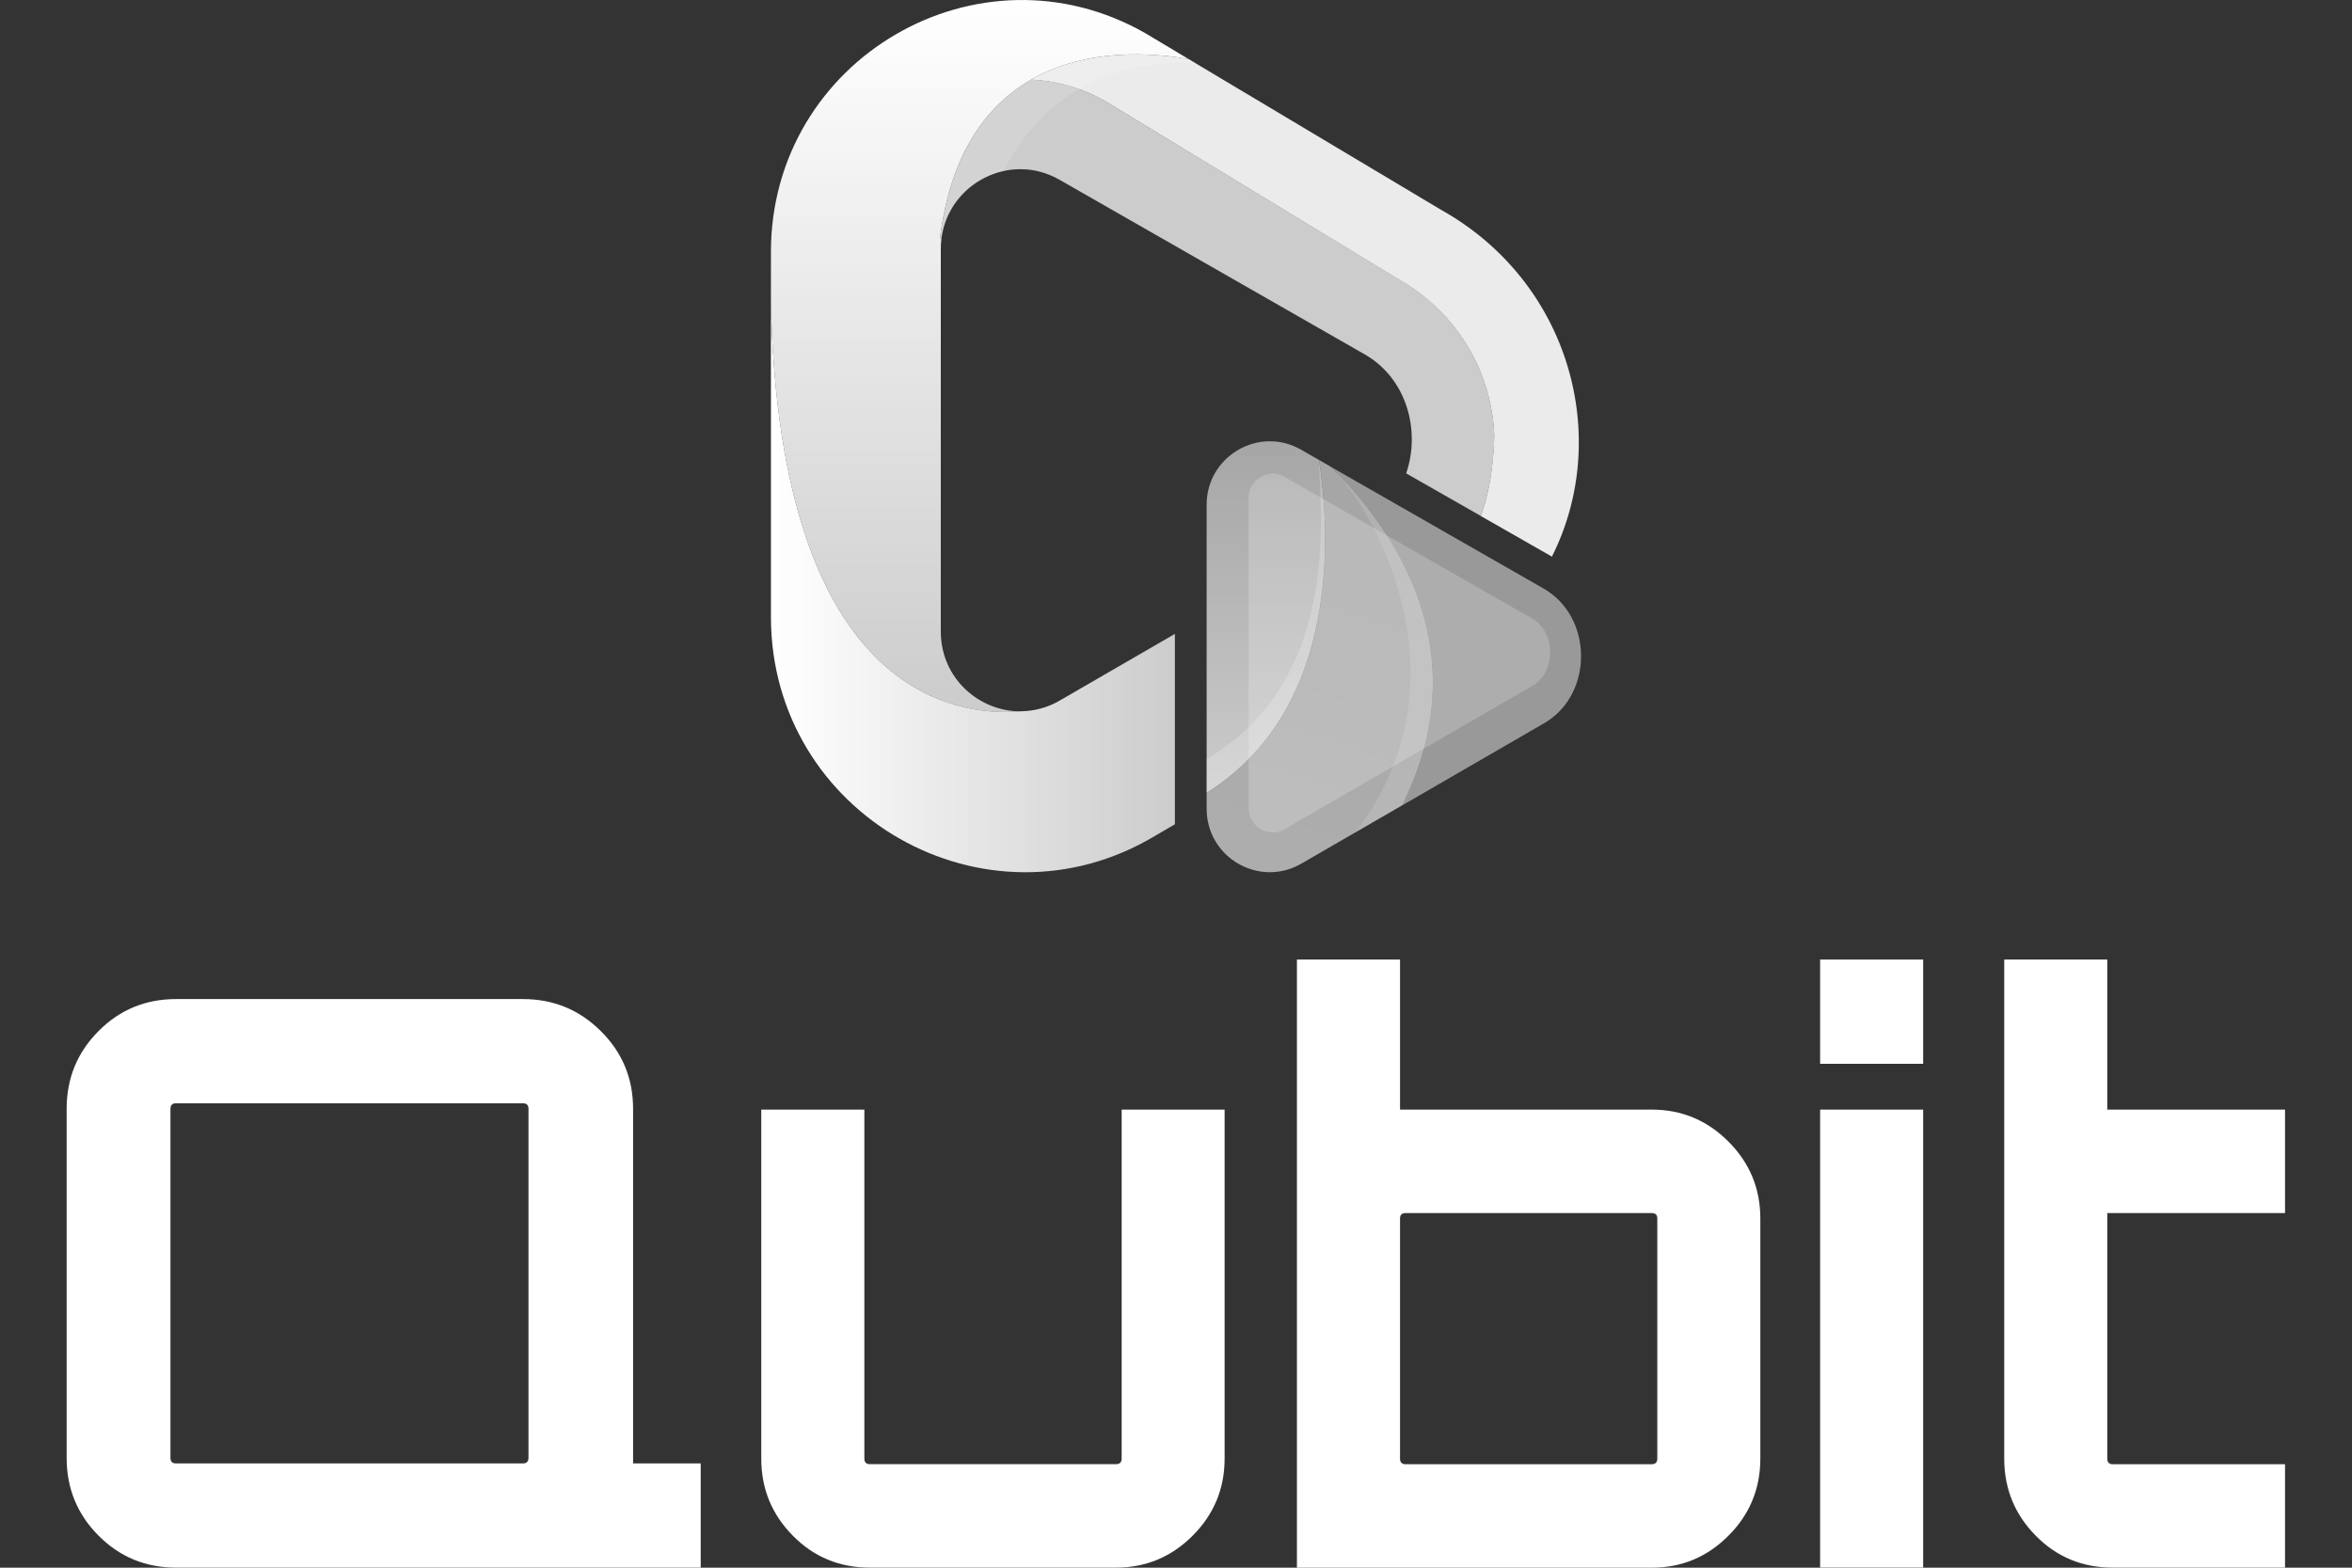
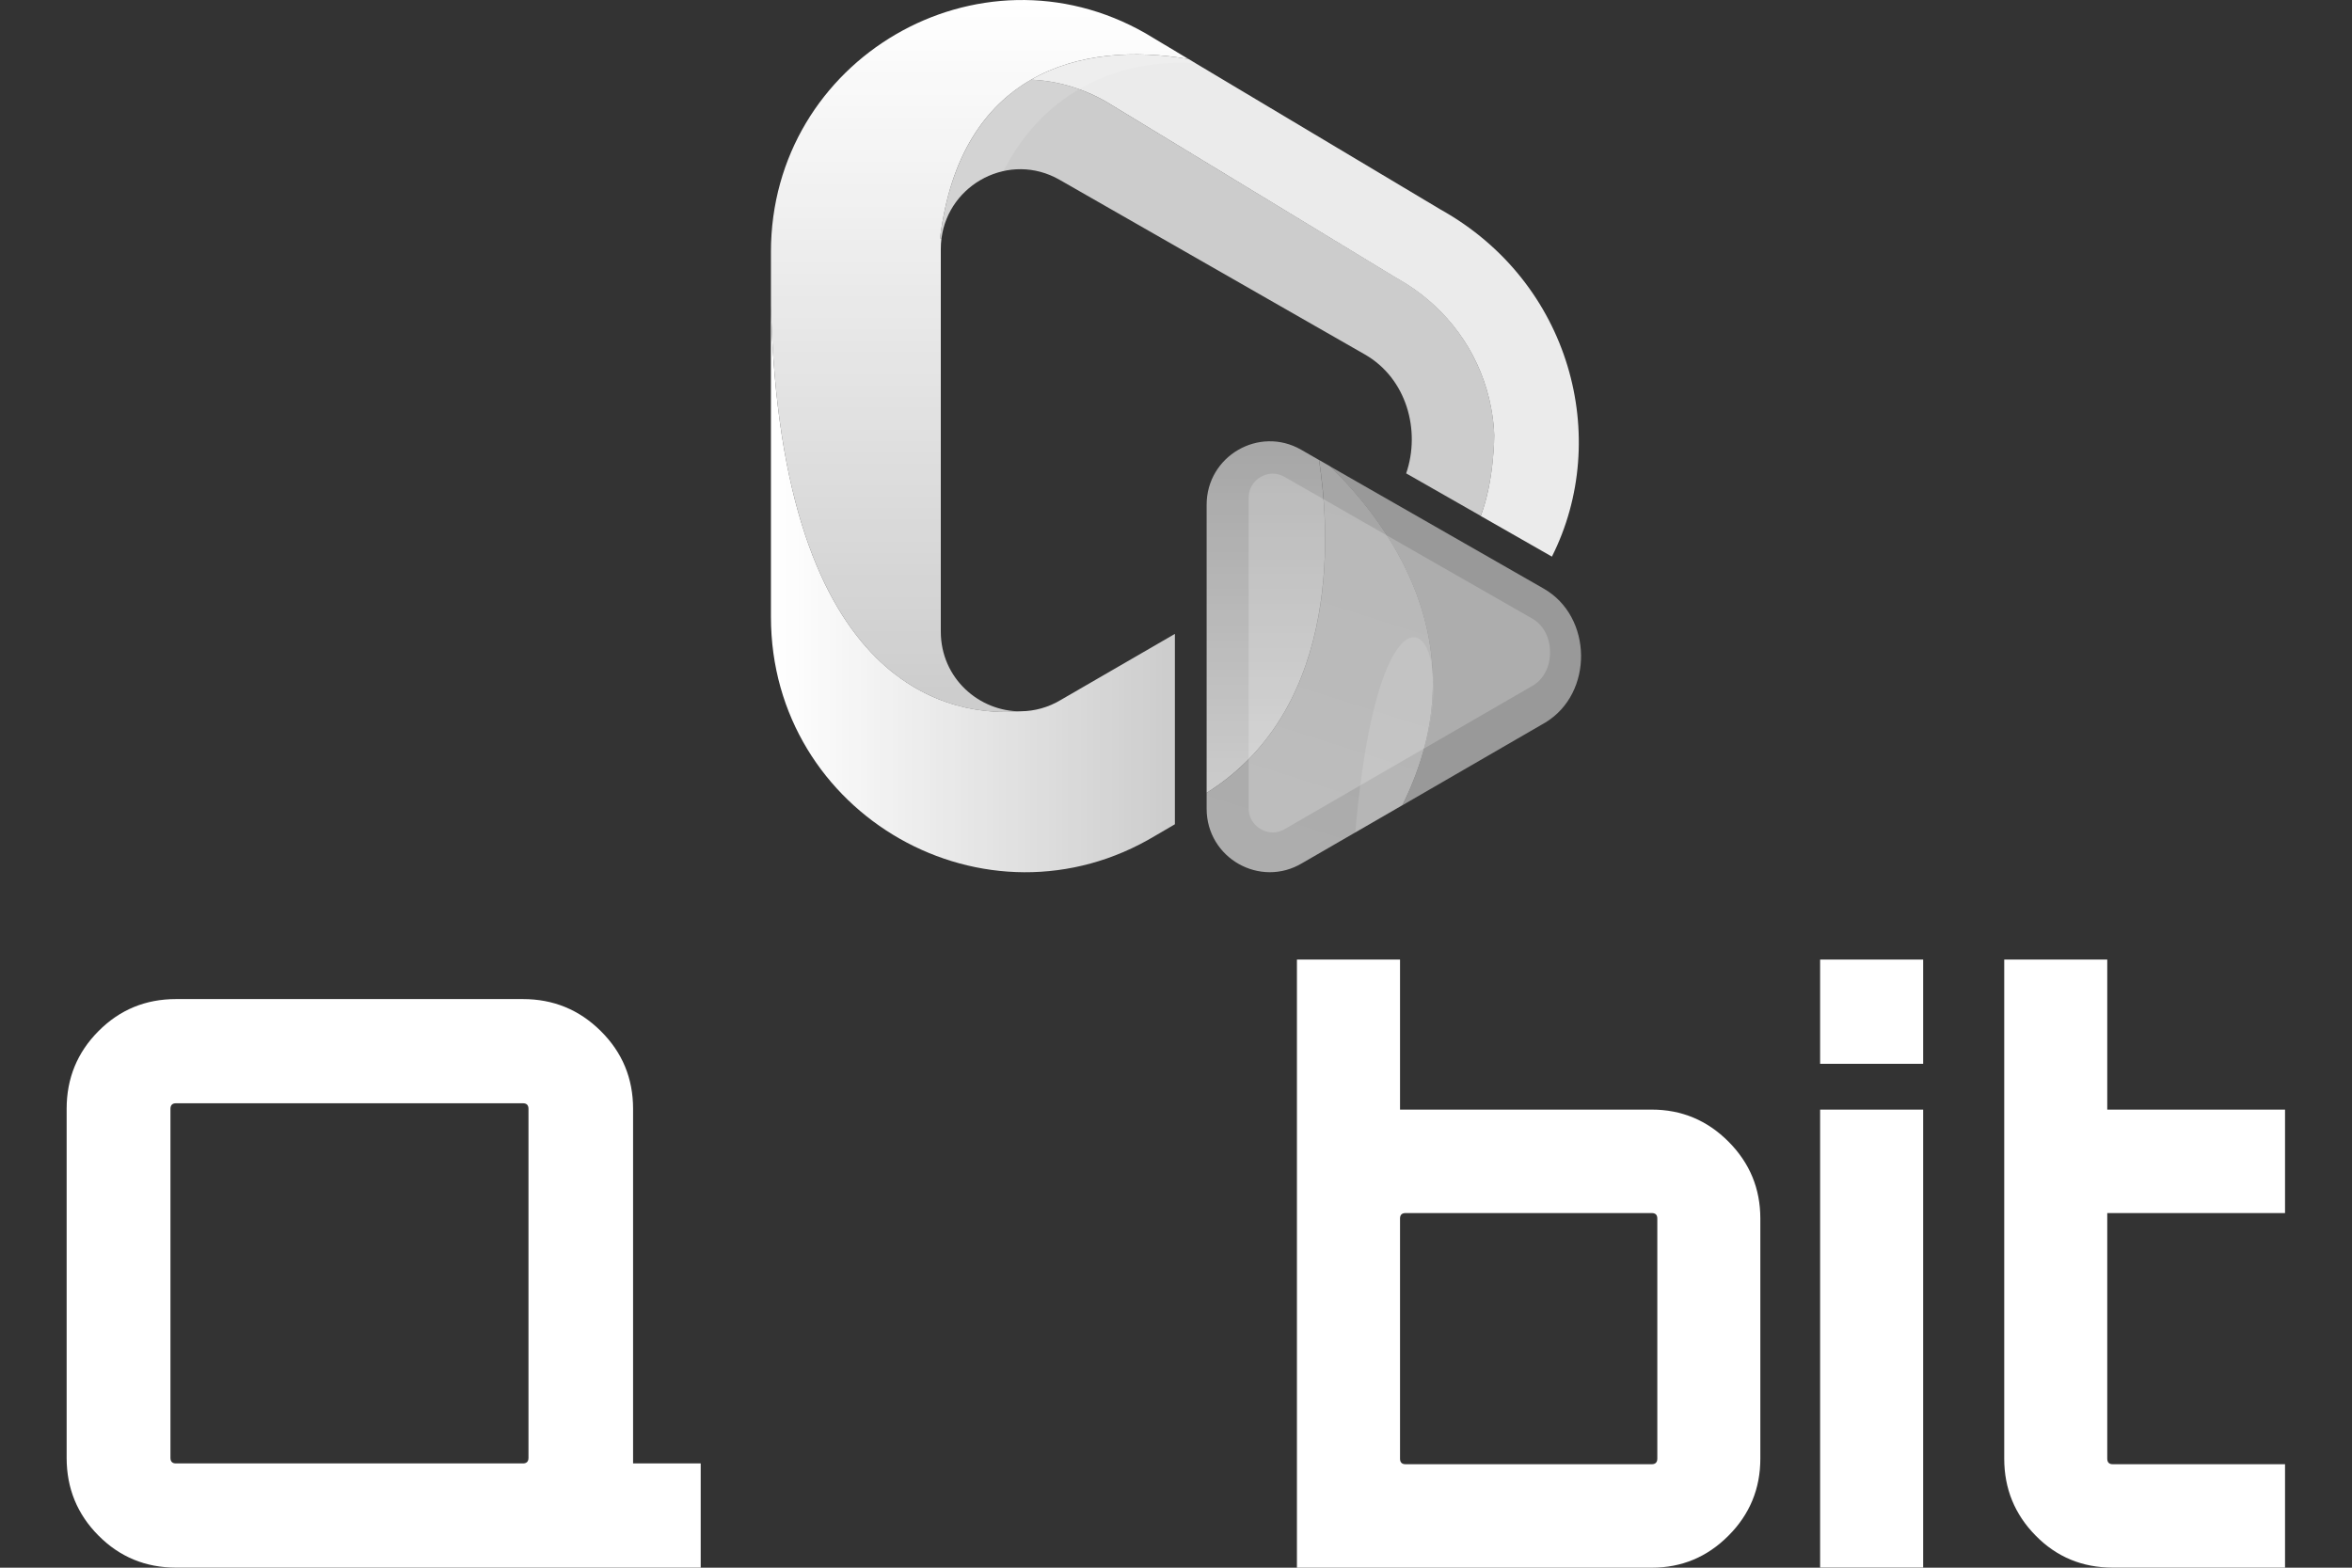
<svg xmlns="http://www.w3.org/2000/svg" width="36" height="24" viewBox="0 0 36 24" fill="none">
  <rect x="0" y="0" width="36" height="24" fill="#333333" stroke="none" />
  <path d="M18.469 12.138V7.727C18.469 6.983 19.27 6.516 19.914 6.884L20.189 7.042C20.33 7.955 20.598 10.805 18.468 12.138H18.469Z" fill="url(#paint0_linear_975_26160)" fill-opacity="0.75" />
  <path d="M21.465 12.327L19.933 13.213C19.288 13.601 18.469 13.136 18.469 12.382V12.138C20.599 10.805 20.331 7.955 20.19 7.042L20.357 7.138C21.155 7.915 22.712 9.818 21.465 12.327Z" fill="url(#paint1_linear_975_26160)" fill-opacity="0.75" />
  <path d="M23.652 11.062L21.465 12.328C22.712 9.819 21.155 7.916 20.357 7.139L23.628 9.011C24.38 9.441 24.393 10.615 23.652 11.062Z" fill="white" fill-opacity="0.5" />
-   <path opacity="0.82" d="M18.469 12.138V11.62C20.578 10.381 20.19 7.737 20.19 7.042C20.331 7.955 20.599 10.805 18.469 12.138Z" fill="white" fill-opacity="0.25" />
-   <path opacity="0.36" d="M21.465 12.327L20.745 12.743C22.461 10.525 21.155 7.915 20.357 7.138C21.155 7.915 22.712 9.818 21.465 12.327Z" fill="white" fill-opacity="0.35" />
+   <path opacity="0.36" d="M21.465 12.327L20.745 12.743C21.155 7.915 22.712 9.818 21.465 12.327Z" fill="white" fill-opacity="0.35" />
  <path d="M17.983 9.706V12.619L17.69 12.79C15.099 14.353 11.8 12.479 11.8 9.444V4.677C11.948 10.671 14.656 10.975 15.628 10.889C15.833 10.887 16.044 10.832 16.241 10.713L17.982 9.705L17.983 9.706Z" fill="url(#paint2_linear_975_26160)" />
  <path d="M18.192 0.904C17.377 0.764 16.495 0.809 15.782 1.22C15.084 1.622 14.546 2.373 14.388 3.647L14.41 3.65C14.403 3.702 14.4 3.757 14.4 3.813V9.668C14.4 10.386 14.99 10.896 15.628 10.89C14.656 10.975 11.948 10.671 11.8 4.677V3.857C11.8 0.902 14.979 -0.952 17.536 0.511L18.192 0.904Z" fill="url(#paint3_linear_975_26160)" />
  <path d="M23.753 8.521L22.664 7.899C22.871 7.362 22.871 6.663 22.871 6.663C22.862 6.427 22.822 6.189 22.753 5.956C22.541 5.244 22.061 4.646 21.403 4.272L21.387 4.264L16.943 1.564C16.576 1.352 16.186 1.237 15.782 1.22C16.495 0.809 17.377 0.765 18.192 0.904L22.05 3.208C24.043 4.321 24.668 6.707 23.754 8.521H23.753Z" fill="white" fill-opacity="0.9" />
  <path d="M22.872 6.663C22.872 6.663 22.872 7.361 22.664 7.898L21.523 7.247C21.747 6.595 21.533 5.794 20.89 5.426L16.217 2.752C15.455 2.316 14.519 2.811 14.41 3.65L14.388 3.647C14.547 2.374 15.084 1.622 15.782 1.22C16.186 1.237 16.576 1.352 16.943 1.564L21.388 4.263L21.404 4.271C22.062 4.645 22.541 5.243 22.753 5.955C22.823 6.189 22.862 6.427 22.872 6.663Z" fill="white" fill-opacity="0.75" />
  <g style="mix-blend-mode:multiply" opacity="0.26">
    <path d="M18.304 0.97C17.168 0.895 15.999 1.364 15.361 2.618C14.881 2.723 14.479 3.116 14.41 3.649L14.388 3.646C14.709 1.071 16.58 0.628 18.193 0.903L18.305 0.97H18.304Z" fill="white" fill-opacity="0.5" />
  </g>
  <path d="M19.482 12.743C19.304 12.743 19.112 12.601 19.112 12.373V7.621C19.112 7.393 19.303 7.251 19.481 7.251C19.543 7.251 19.604 7.268 19.662 7.301L23.454 9.471C23.621 9.567 23.723 9.756 23.725 9.979C23.728 10.199 23.632 10.39 23.47 10.491L19.674 12.687L19.67 12.689C19.61 12.725 19.547 12.744 19.482 12.744L19.482 12.743Z" fill="white" fill-opacity="0.2" />
  <path d="M9.69 22.404H10.725V23.999H2.694C2.228 23.999 1.833 23.836 1.508 23.509C1.183 23.183 1.02 22.786 1.02 22.319V16.975C1.02 16.508 1.183 16.111 1.508 15.785C1.833 15.458 2.228 15.295 2.694 15.295H8.004C8.47 15.295 8.867 15.458 9.196 15.785C9.525 16.111 9.69 16.508 9.69 16.975V22.404ZM2.694 22.404H8.004C8.06 22.404 8.089 22.375 8.089 22.319V16.975C8.089 16.919 8.061 16.89 8.004 16.89H2.694C2.638 16.89 2.609 16.919 2.609 16.975V22.319C2.609 22.375 2.637 22.404 2.694 22.404Z" fill="white" />
-   <path d="M17.167 16.987H18.744V22.33C18.744 22.789 18.582 23.182 18.256 23.509C17.931 23.835 17.54 23.999 17.082 23.999H13.314C12.848 23.999 12.454 23.835 12.134 23.509C11.812 23.182 11.652 22.79 11.652 22.33V16.987H13.23V22.33C13.23 22.386 13.258 22.415 13.314 22.415H17.083C17.139 22.415 17.168 22.387 17.168 22.33V16.987H17.167Z" fill="white" />
  <path d="M25.282 16.987C25.739 16.987 26.131 17.151 26.456 17.477C26.782 17.804 26.944 18.196 26.944 18.656V22.331C26.944 22.79 26.782 23.184 26.456 23.51C26.131 23.837 25.74 24 25.282 24H19.851V14.69H21.429V16.987H25.282ZM25.367 22.331V18.655C25.367 18.599 25.339 18.571 25.282 18.571H21.514C21.457 18.571 21.429 18.599 21.429 18.655V22.331C21.429 22.387 21.457 22.416 21.514 22.416H25.282C25.338 22.416 25.367 22.387 25.367 22.331Z" fill="white" />
  <path d="M29.436 14.69H27.859V16.286H29.436V14.69Z" fill="white" />
  <path d="M29.436 16.987H27.859V23.998H29.436V16.987Z" fill="white" />
  <path d="M34.975 18.571H32.254V22.331C32.254 22.387 32.282 22.416 32.338 22.416H34.975V23.999H32.338C31.872 23.999 31.479 23.836 31.158 23.509C30.837 23.183 30.677 22.79 30.677 22.331V14.69H32.254V16.987H34.975V18.571H34.975Z" fill="white" />
  <defs>
    <linearGradient id="paint0_linear_975_26160" x1="19.375" y1="6.756" x2="19.375" y2="12.138" gradientUnits="userSpaceOnUse">
      <stop stop-color="white" stop-opacity="0.75" />
      <stop offset="1" stop-color="white" />
    </linearGradient>
    <linearGradient id="paint1_linear_975_26160" x1="20.786" y1="7.233" x2="18.838" y2="13.354" gradientUnits="userSpaceOnUse">
      <stop stop-color="white" stop-opacity="0.75" />
      <stop offset="1" stop-color="white" stop-opacity="0.8" />
    </linearGradient>
    <linearGradient id="paint2_linear_975_26160" x1="11.883" y1="11.128" x2="18.004" y2="11.128" gradientUnits="userSpaceOnUse">
      <stop stop-color="white" />
      <stop offset="1" stop-color="white" stop-opacity="0.75" />
    </linearGradient>
    <linearGradient id="paint3_linear_975_26160" x1="14.996" y1="0" x2="14.996" y2="10.9" gradientUnits="userSpaceOnUse">
      <stop stop-color="white" />
      <stop offset="1" stop-color="white" stop-opacity="0.75" />
    </linearGradient>
  </defs>
</svg>